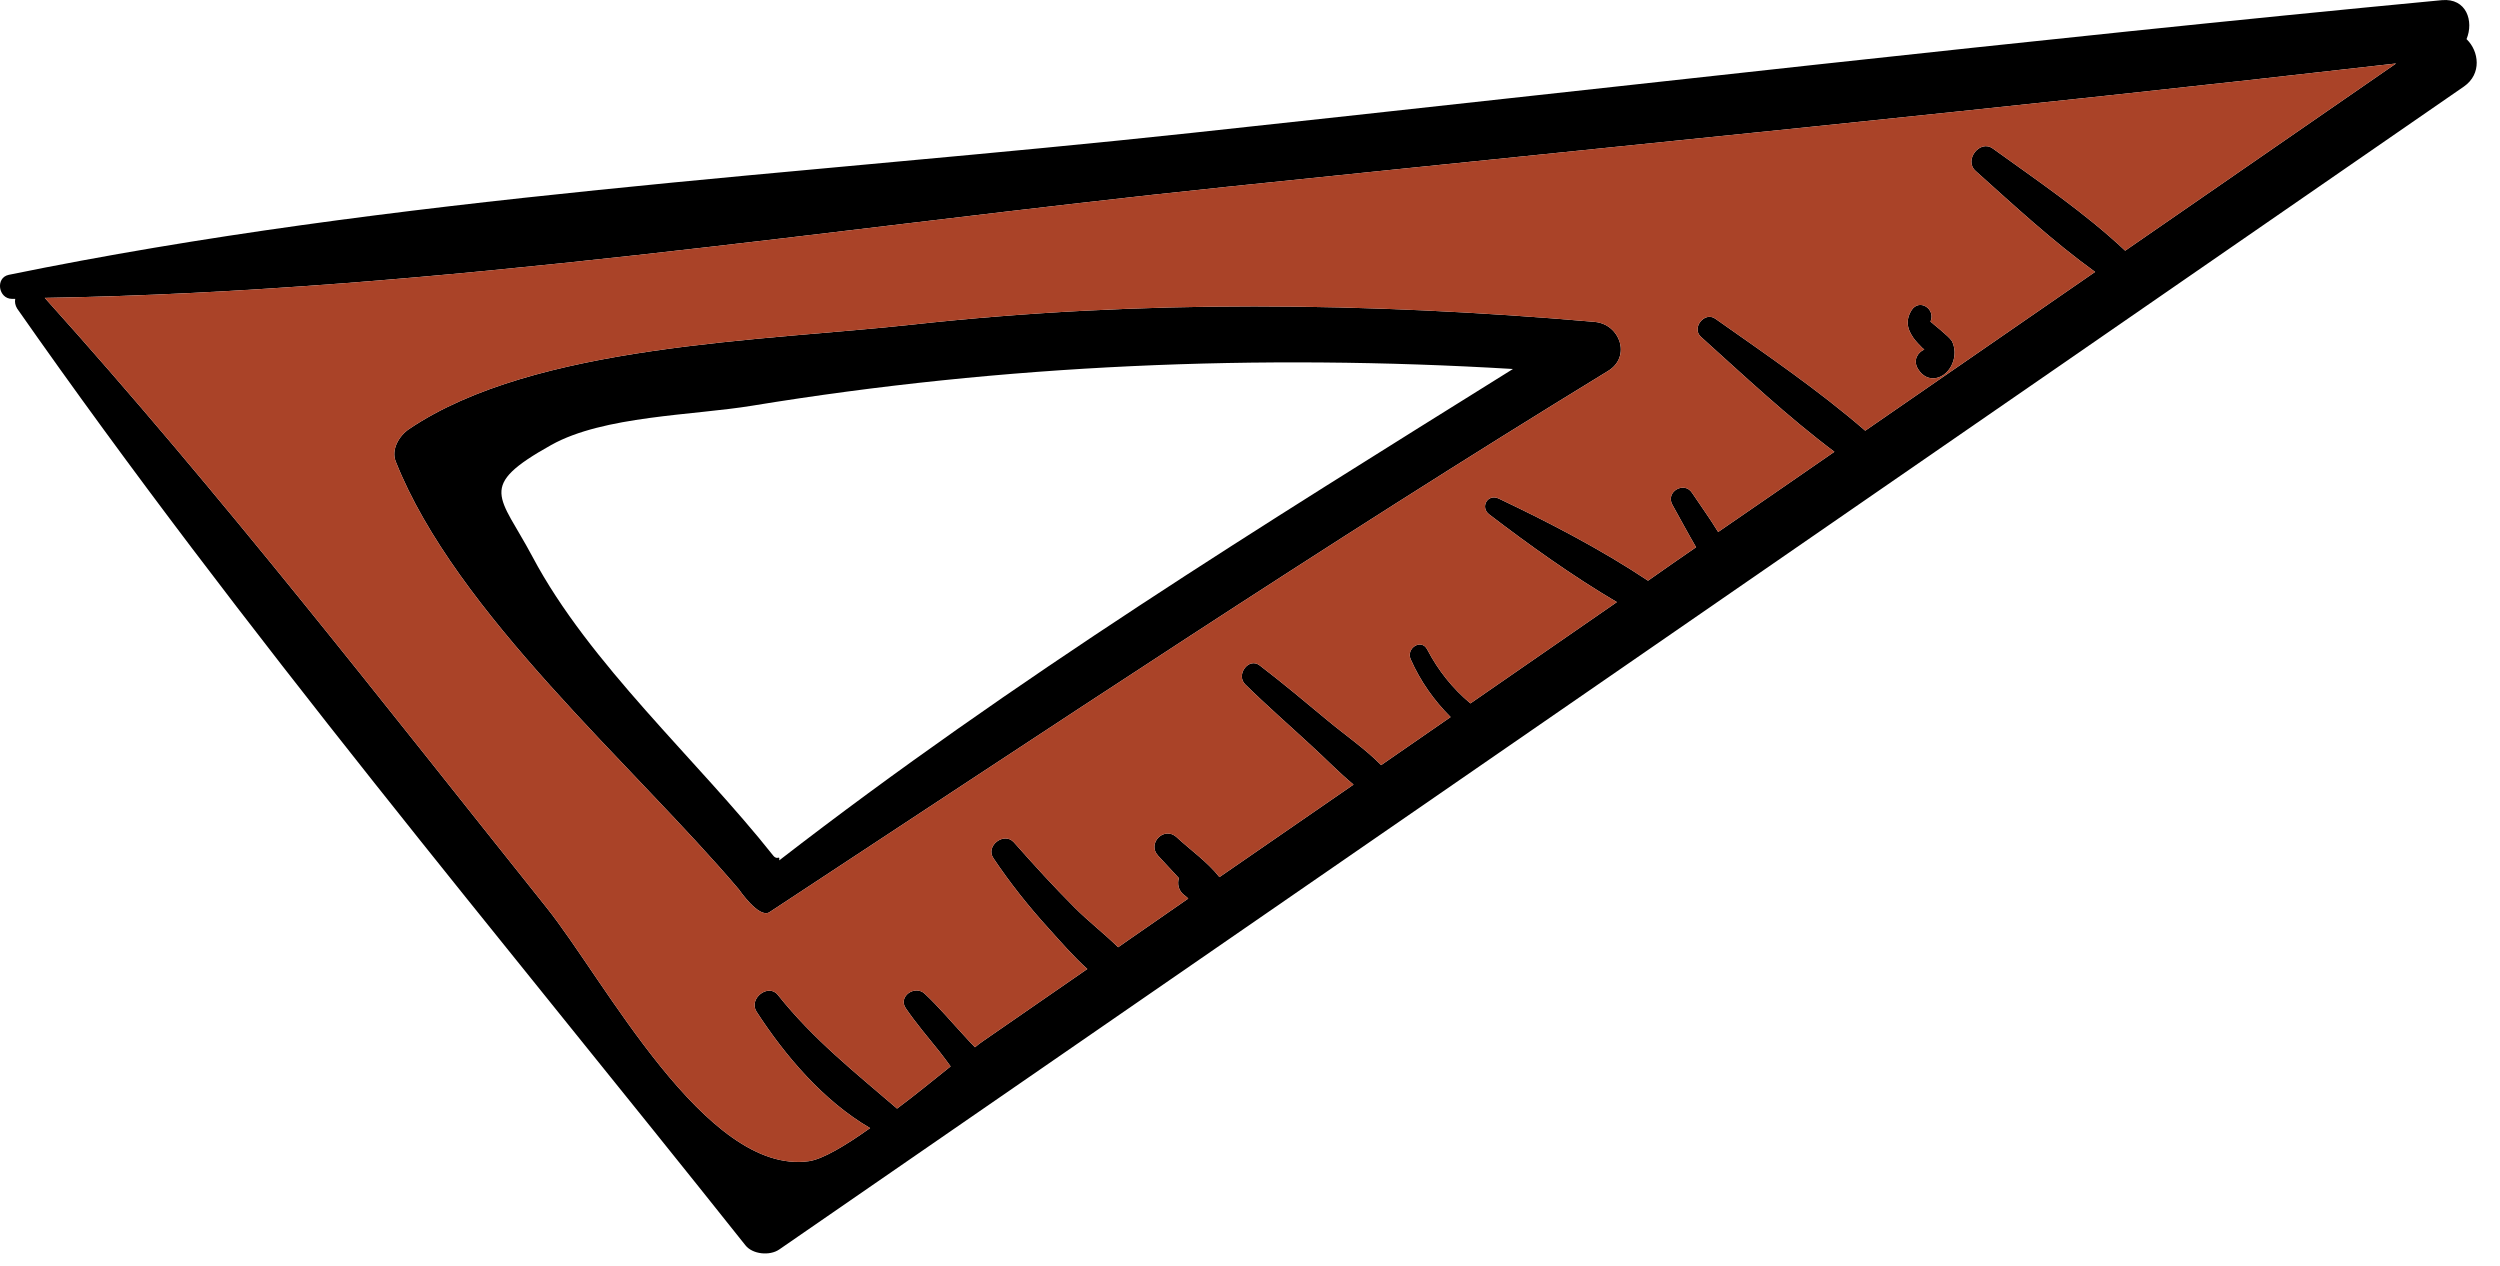
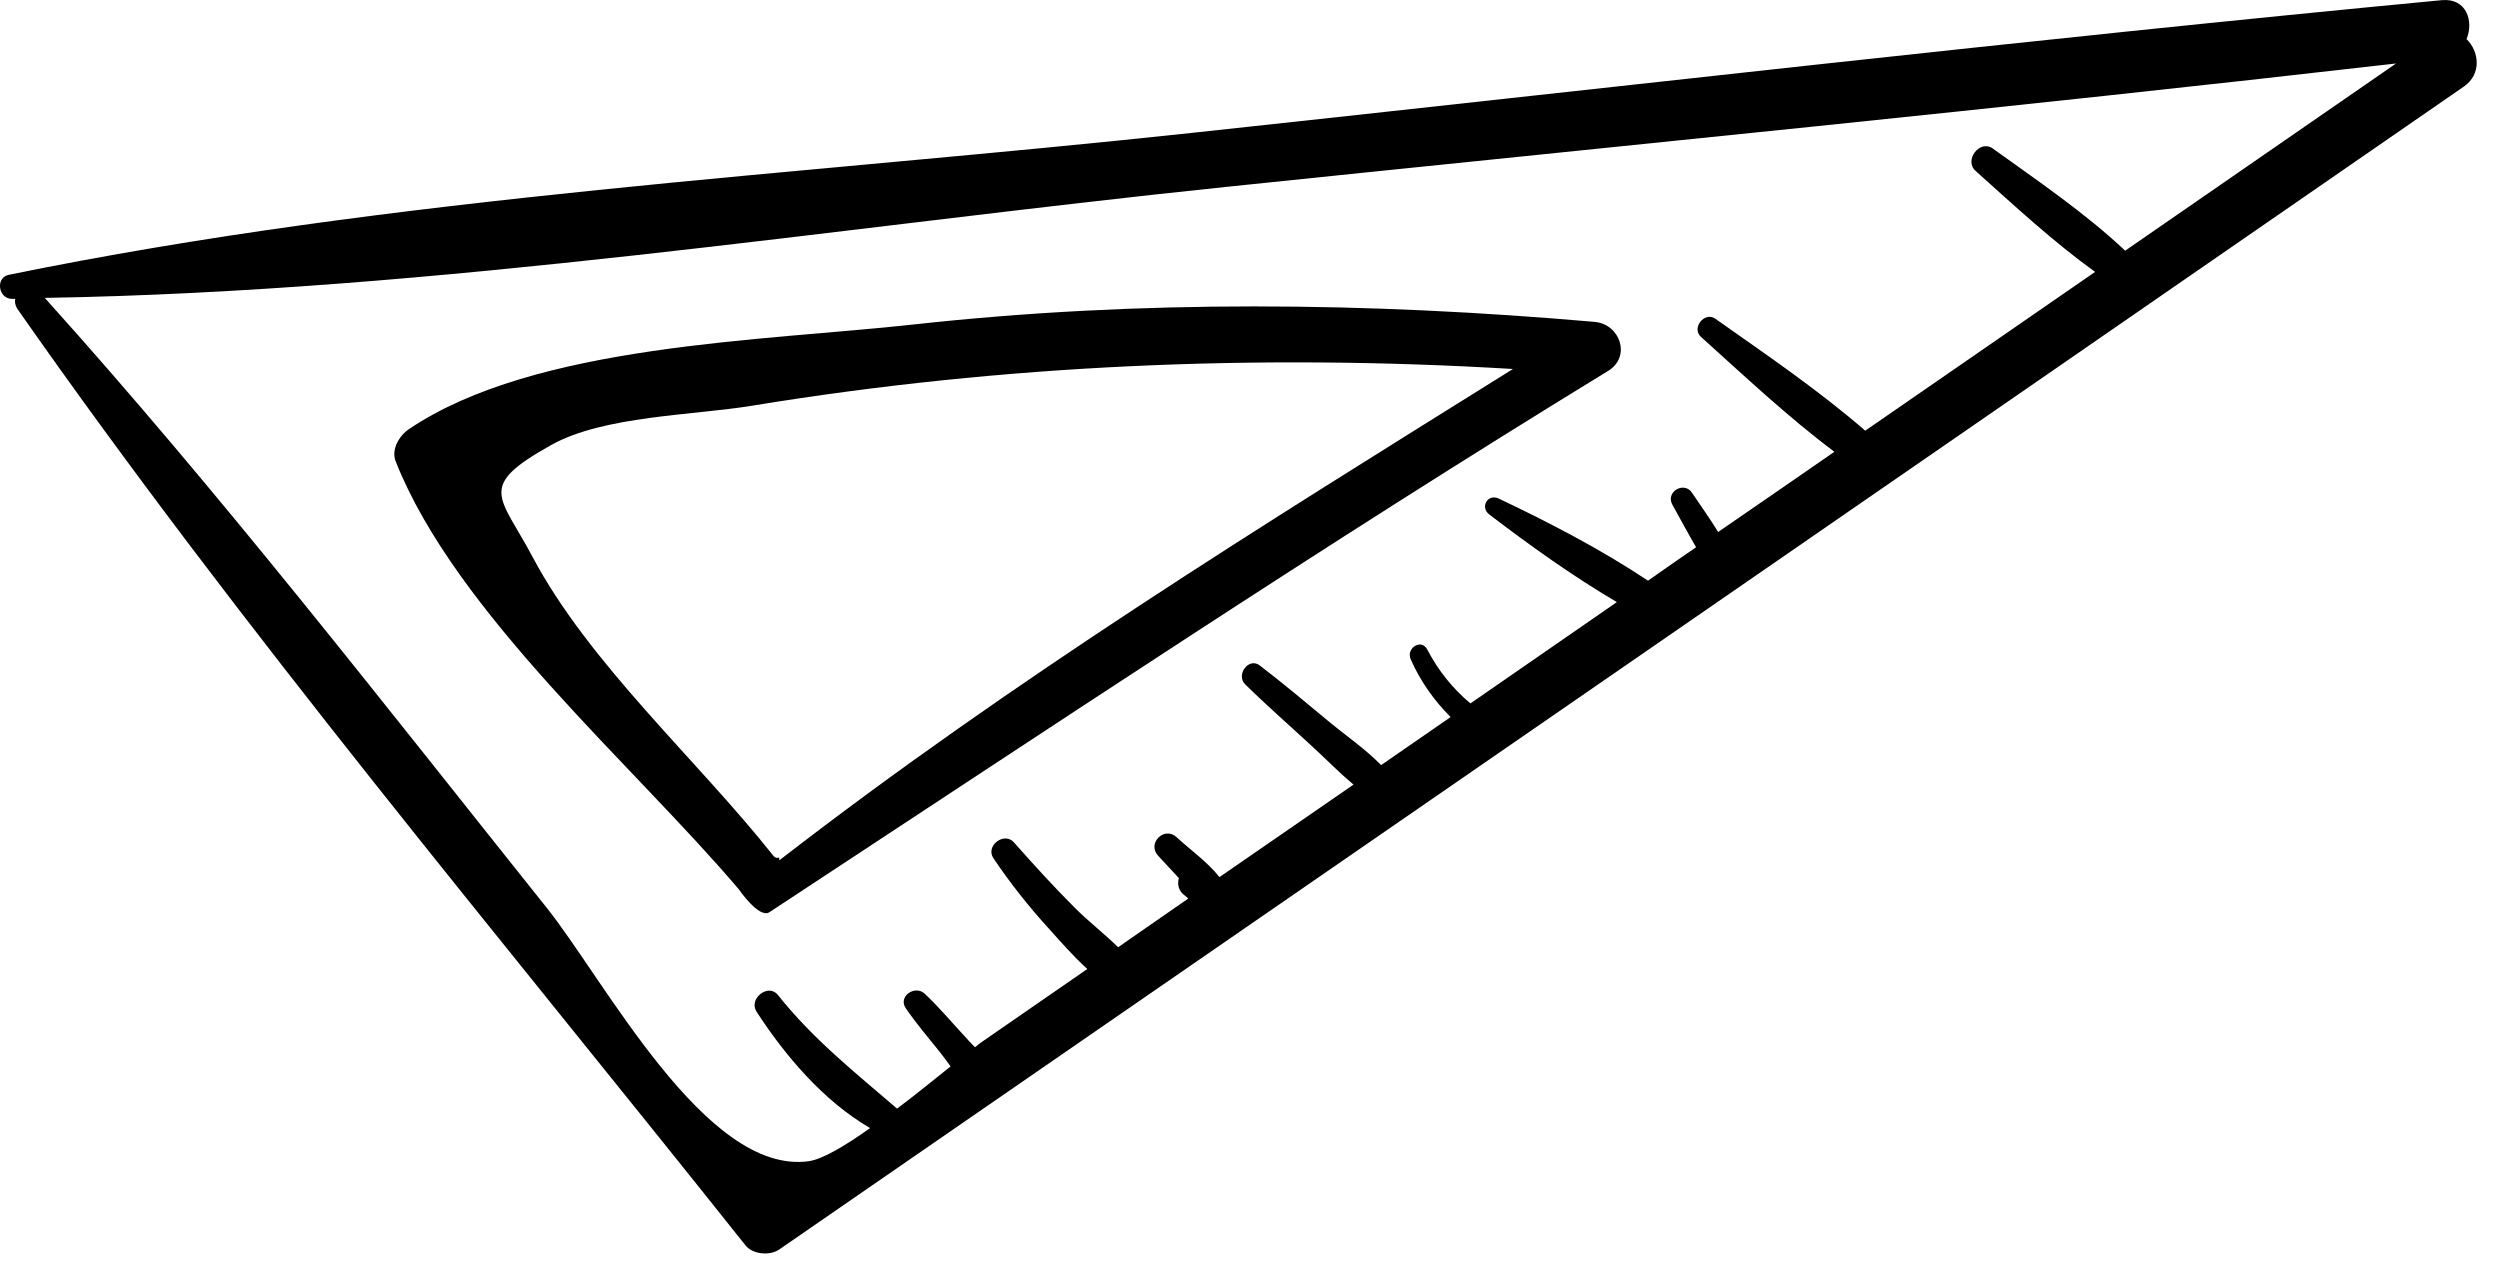
<svg xmlns="http://www.w3.org/2000/svg" width="77" height="39" viewBox="0 0 77 39" fill="none">
  <path d="M75.969 1.205C76.199 0.655 75.969 -0.065 75.209 0.005C62.359 1.225 49.529 2.715 36.689 4.095C24.619 5.395 12.169 6.025 0.269 8.465C-0.151 8.555 -0.051 9.205 0.369 9.205C0.399 9.205 0.439 9.205 0.469 9.205C0.449 9.305 0.469 9.405 0.529 9.505C7.499 19.475 15.389 28.835 22.959 38.355C23.179 38.635 23.709 38.685 23.999 38.485C41.299 26.545 58.599 14.615 75.889 2.665C76.449 2.275 76.349 1.575 75.979 1.215L75.969 1.205ZM65.459 7.725L65.455 7.721C64.226 6.562 62.738 5.554 61.379 4.575C60.979 4.285 60.479 4.935 60.849 5.265C62.019 6.315 63.239 7.445 64.529 8.375C62.169 10.005 59.809 11.635 57.449 13.265C56.009 12.015 54.359 10.895 52.829 9.815C52.499 9.585 52.089 10.105 52.389 10.375C53.699 11.555 55.059 12.835 56.499 13.915C55.309 14.735 54.119 15.565 52.919 16.385C52.669 15.975 52.379 15.575 52.119 15.185C51.879 14.805 51.289 15.145 51.509 15.545C51.749 15.975 51.989 16.425 52.239 16.855C51.749 17.195 51.249 17.535 50.759 17.885C49.319 16.925 47.699 16.085 46.159 15.355C45.819 15.195 45.579 15.625 45.869 15.845C47.099 16.785 48.439 17.745 49.799 18.545C48.299 19.585 46.789 20.625 45.289 21.665C44.739 21.205 44.299 20.655 43.959 20.005C43.779 19.655 43.299 19.965 43.449 20.305C43.749 20.985 44.169 21.575 44.679 22.085C43.969 22.575 43.249 23.075 42.539 23.565C42.049 23.065 41.449 22.655 40.919 22.215C40.219 21.635 39.519 21.045 38.799 20.495C38.459 20.235 38.059 20.785 38.349 21.075C39.009 21.725 39.709 22.335 40.389 22.965C40.809 23.345 41.229 23.785 41.689 24.165C40.309 25.115 38.939 26.065 37.559 27.015C37.199 26.555 36.659 26.175 36.239 25.785C35.859 25.435 35.319 25.975 35.669 26.355C35.879 26.585 36.099 26.815 36.309 27.045C36.259 27.215 36.289 27.425 36.469 27.565C36.509 27.595 36.559 27.635 36.599 27.675C35.979 28.105 35.359 28.535 34.739 28.965C34.639 29.035 34.539 29.105 34.439 29.175C34.009 28.755 33.519 28.375 33.109 27.965C32.459 27.315 31.839 26.635 31.229 25.945C30.929 25.605 30.339 26.055 30.599 26.435C31.109 27.195 31.679 27.915 32.299 28.595C32.659 28.995 33.059 29.455 33.489 29.845C32.419 30.585 31.349 31.325 30.279 32.065C30.209 32.115 30.109 32.185 30.029 32.255C29.919 32.145 29.819 32.035 29.719 31.925C29.309 31.485 28.919 31.015 28.479 30.605C28.179 30.325 27.649 30.695 27.899 31.055C28.219 31.525 28.589 31.955 28.949 32.405C29.059 32.545 29.169 32.695 29.279 32.845C28.789 33.235 28.219 33.705 27.629 34.145C26.329 33.025 25.049 32.015 23.959 30.645C23.669 30.275 23.049 30.755 23.299 31.155C24.179 32.515 25.369 33.915 26.799 34.745C26.039 35.285 25.339 35.705 24.909 35.765C21.739 36.205 18.619 30.175 16.819 27.935C11.769 21.615 6.799 15.195 1.379 9.175C13.489 8.975 25.739 7.005 37.779 5.755C49.789 4.505 61.809 3.335 73.799 1.955C71.021 3.873 68.233 5.802 65.455 7.721C65.453 7.722 65.451 7.723 65.449 7.725H65.459Z" fill="black" />
  <path d="M49.129 9.915C42.129 9.305 35.129 9.225 28.129 9.995C23.519 10.505 16.479 10.595 12.599 13.215C12.299 13.415 12.039 13.845 12.189 14.215C14.039 18.885 19.529 23.585 22.759 27.395C22.759 27.395 23.379 28.305 23.699 28.095C32.269 22.465 40.779 16.775 49.529 11.425C50.249 10.985 49.899 9.985 49.119 9.915H49.129ZM16.399 17.145C15.389 15.245 14.669 14.995 16.979 13.705C18.589 12.805 21.349 12.795 23.169 12.495C30.919 11.225 38.769 10.895 46.599 11.365C38.829 16.215 31.25 20.89 24 26.5C24.02 26.31 23.949 26.525 23.809 26.345C21.479 23.405 18.149 20.445 16.399 17.145Z" fill="black" />
-   <path d="M60.109 10.495C60.049 10.375 59.459 9.915 59.459 9.905C59.629 9.515 59.109 9.175 58.869 9.565C58.719 9.815 58.719 10.055 58.869 10.305C58.939 10.435 59.049 10.555 59.159 10.665C59.189 10.705 59.229 10.735 59.269 10.765C59.059 10.855 58.919 11.095 59.069 11.355C59.359 11.845 59.929 11.685 60.129 11.205C60.229 10.975 60.229 10.715 60.109 10.485V10.495Z" fill="black" />
-   <path fill-rule="evenodd" clip-rule="evenodd" d="M61.379 4.575C62.738 5.554 64.226 6.562 65.455 7.721C68.233 5.802 71.021 3.873 73.799 1.955C61.809 3.335 49.789 4.505 37.779 5.755C25.739 7.005 13.489 8.975 1.379 9.175C6.799 15.195 11.769 21.615 16.819 27.935C18.619 30.175 21.739 36.205 24.909 35.765C25.339 35.705 26.039 35.285 26.799 34.745C25.369 33.915 24.179 32.515 23.299 31.155C23.049 30.755 23.669 30.275 23.959 30.645C25.049 32.015 26.329 33.025 27.629 34.145C28.219 33.705 28.789 33.235 29.279 32.845C29.169 32.695 29.059 32.545 28.949 32.405C28.589 31.955 28.219 31.525 27.899 31.055C27.649 30.695 28.179 30.325 28.479 30.605C28.919 31.015 29.309 31.485 29.719 31.925C29.819 32.035 29.919 32.145 30.029 32.255C30.109 32.185 30.209 32.115 30.279 32.065L33.489 29.845C33.059 29.455 32.659 28.995 32.299 28.595C31.679 27.915 31.109 27.195 30.599 26.435C30.339 26.055 30.929 25.605 31.229 25.945C31.839 26.635 32.459 27.315 33.109 27.965C33.519 28.375 34.009 28.755 34.439 29.175L34.739 28.965L36.599 27.675C36.559 27.635 36.509 27.595 36.469 27.565C36.289 27.425 36.259 27.215 36.309 27.045C36.099 26.815 35.879 26.585 35.669 26.355C35.319 25.975 35.859 25.435 36.239 25.785C36.659 26.175 37.199 26.555 37.559 27.015C38.939 26.065 40.309 25.115 41.689 24.165C41.229 23.785 40.809 23.345 40.389 22.965C39.709 22.335 39.009 21.725 38.349 21.075C38.059 20.785 38.459 20.235 38.799 20.495C39.519 21.045 40.219 21.635 40.919 22.215C41.449 22.655 42.049 23.065 42.539 23.565C43.249 23.075 43.969 22.575 44.679 22.085C44.169 21.575 43.749 20.985 43.449 20.305C43.299 19.965 43.779 19.655 43.959 20.005C44.299 20.655 44.739 21.205 45.289 21.665C46.789 20.625 48.299 19.585 49.799 18.545C48.439 17.745 47.099 16.785 45.869 15.845C45.579 15.625 45.819 15.195 46.159 15.355C47.699 16.085 49.319 16.925 50.759 17.885C51.249 17.535 51.749 17.195 52.239 16.855C51.989 16.425 51.749 15.975 51.509 15.545C51.289 15.145 51.879 14.805 52.119 15.185C52.379 15.575 52.669 15.975 52.919 16.385C54.119 15.565 55.309 14.735 56.499 13.915C55.059 12.835 53.699 11.555 52.389 10.375C52.089 10.105 52.499 9.585 52.829 9.815C54.359 10.895 56.009 12.015 57.449 13.265L64.529 8.375C63.239 7.445 62.019 6.315 60.849 5.265C60.479 4.935 60.979 4.285 61.379 4.575ZM28.129 9.995C35.129 9.225 42.129 9.305 49.129 9.915H49.119C49.899 9.985 50.249 10.985 49.529 11.425C40.779 16.775 32.269 22.465 23.699 28.095C23.379 28.305 22.759 27.395 22.759 27.395C19.529 23.585 14.039 18.885 12.189 14.215C12.039 13.845 12.299 13.415 12.599 13.215C16.479 10.595 23.519 10.505 28.129 9.995ZM59.459 9.905C59.459 9.915 60.049 10.375 60.109 10.495V10.485C60.229 10.715 60.229 10.975 60.129 11.205C59.929 11.685 59.359 11.845 59.069 11.355C58.919 11.095 59.059 10.855 59.269 10.765C59.229 10.735 59.189 10.705 59.159 10.665C59.049 10.555 58.939 10.435 58.869 10.305C58.719 10.055 58.719 9.815 58.869 9.565C59.109 9.175 59.629 9.515 59.459 9.905Z" fill="#AA4328" />
</svg>